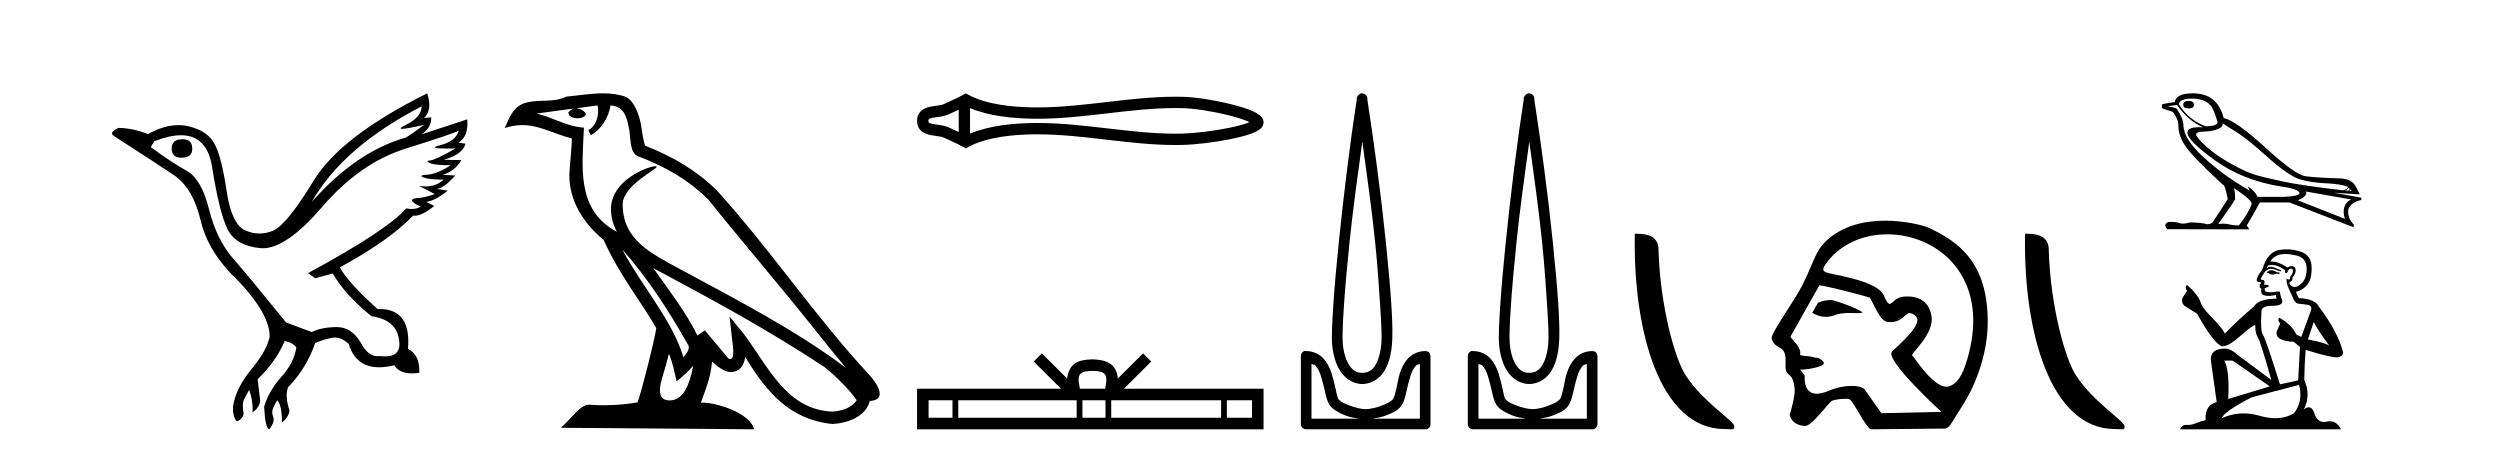
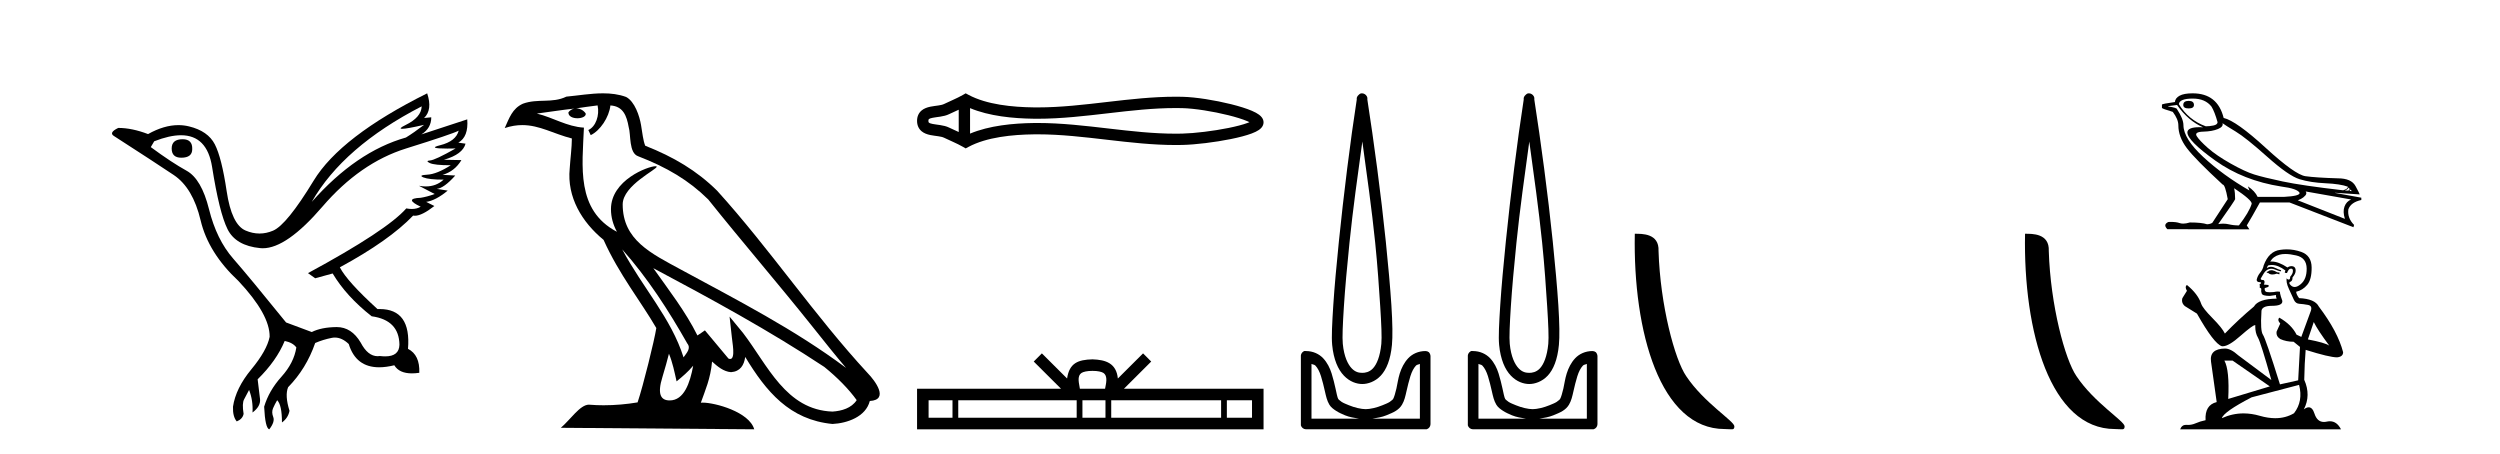
<svg xmlns="http://www.w3.org/2000/svg" width="226.0" height="41.0">
  <path d="M 16.511 12.586 Q 15.52 12.586 15.52 13.421 Q 15.52 14.257 16.387 14.257 Q 17.378 14.257 17.378 13.483 Q 17.409 12.586 16.511 12.586 ZM 38.121 9.613 Q 38.09 10.604 36.666 11.301 Q 35.962 11.645 36.363 11.645 Q 36.773 11.645 38.338 11.285 L 38.338 11.285 Q 37.409 11.997 36.697 12.431 Q 32.208 13.7 28.183 18.251 Q 31.031 13.267 38.121 9.613 ZM 41.465 11.812 Q 41.217 12.771 39.793 13.127 Q 38.58 13.431 40.445 13.431 Q 40.769 13.431 41.187 13.421 L 41.187 13.421 Q 39.329 14.474 38.88 14.505 Q 38.431 14.536 38.849 14.737 Q 39.267 14.939 40.753 14.939 Q 39.484 15.744 38.632 15.79 Q 37.781 15.836 38.276 16.038 Q 38.772 16.239 40.103 16.239 Q 39.44 16.854 38.487 16.854 Q 38.194 16.854 37.874 16.796 L 37.874 16.796 L 39.298 17.539 Q 38.617 17.787 38.029 17.88 Q 36.45 17.942 38.029 18.685 Q 37.698 18.891 37.23 18.891 Q 36.997 18.891 36.728 18.84 Q 34.994 20.821 27.842 24.691 L 28.493 25.156 L 30.072 24.722 Q 31.31 26.797 33.601 28.592 Q 36.078 28.933 36.109 31.162 Q 36.083 32.216 34.823 32.216 Q 34.602 32.216 34.344 32.184 Q 34.24 32.2 34.139 32.2 Q 33.25 32.2 32.61 30.976 Q 31.783 29.567 30.441 29.567 Q 30.427 29.567 30.412 29.568 Q 29.05 29.583 28.183 30.016 L 25.861 29.15 Q 22.579 25.094 21.078 23.375 Q 19.576 21.657 18.895 18.917 Q 18.214 16.177 16.867 15.434 Q 15.52 14.691 13.631 13.298 L 13.941 12.771 Q 15.333 12.226 16.361 12.226 Q 18.721 12.226 19.173 15.093 Q 19.824 19.211 20.567 20.713 Q 21.31 22.214 23.523 22.431 Q 23.638 22.442 23.756 22.442 Q 25.914 22.442 29.143 18.685 Q 32.548 14.722 36.713 13.421 Q 40.877 12.121 41.465 11.812 ZM 38.617 8.437 Q 30.784 12.338 28.353 16.332 Q 25.923 20.326 24.684 20.852 Q 24.074 21.111 23.46 21.111 Q 22.828 21.111 22.192 20.837 Q 20.938 20.295 20.489 17.276 Q 20.04 14.257 19.421 13.05 Q 18.802 11.842 17.084 11.425 Q 16.615 11.311 16.127 11.311 Q 14.825 11.311 13.384 12.121 Q 11.929 11.564 10.69 11.564 Q 9.792 11.997 10.319 12.307 Q 13.972 14.66 15.706 15.821 Q 17.44 16.982 18.136 19.923 Q 18.833 22.865 21.557 25.403 Q 24.406 28.437 24.375 30.45 Q 24.127 31.688 22.718 33.391 Q 21.31 35.094 21.062 36.766 Q 21.031 37.664 21.403 38.097 Q 21.929 37.881 22.022 37.416 Q 21.867 36.456 22.068 36.1 Q 22.27 35.744 22.517 35.249 Q 22.889 36.209 22.827 37.292 Q 23.57 36.735 23.508 36.085 L 23.291 34.289 Q 24.994 32.617 25.737 30.821 Q 26.48 30.976 26.79 31.41 Q 26.573 32.803 25.443 34.057 Q 24.313 35.311 23.879 36.766 Q 23.972 38.716 24.344 38.809 Q 24.87 38.128 24.7 37.695 Q 24.53 37.261 24.684 36.905 Q 24.839 36.549 25.056 36.178 Q 25.489 36.611 25.489 38.19 Q 26.047 37.788 26.171 37.137 Q 25.737 35.744 26.047 35.001 Q 27.688 33.329 28.493 31.007 Q 29.205 30.698 29.994 30.543 Q 30.135 30.515 30.275 30.515 Q 30.916 30.515 31.527 31.1 Q 32.172 33.203 34.275 33.203 Q 34.896 33.203 35.645 33.02 Q 36.085 33.753 37.238 33.753 Q 37.546 33.753 37.905 33.701 Q 37.967 32.091 36.883 31.534 Q 37.183 27.938 34.322 27.938 Q 34.226 27.938 34.127 27.942 Q 31.372 25.434 30.722 24.165 Q 35.18 21.75 37.347 19.49 Q 37.42 19.504 37.5 19.504 Q 38.139 19.504 39.267 18.623 L 38.524 18.251 Q 39.391 18.128 40.474 17.23 L 39.484 17.075 Q 40.134 17.013 41.156 15.867 L 40.01 15.805 Q 41.094 15.496 41.713 14.474 L 40.134 14.443 Q 41.837 13.948 42.084 12.988 L 41.434 12.895 Q 42.363 12.369 42.239 10.79 L 42.239 10.79 L 38.09 12.152 Q 38.988 11.595 38.988 10.604 L 38.988 10.604 L 38.338 10.666 Q 39.112 9.923 38.617 8.437 Z" style="fill:#000000;stroke:none" />
  <path d="M 56.244 22.54 L 56.244 22.54 C 58.538 25.118 60.437 28.06 62.13 31.048 C 62.486 31.486 62.086 31.888 61.792 32.305 C 60.677 28.763 58.109 26.03 56.244 22.54 ZM 54.023 9.529 C 54.215 10.422 53.862 11.451 53.185 11.755 L 53.402 12.217 C 54.247 11.815 55.06 10.612 55.181 9.532 C 56.335 9.601 56.651 10.47 56.831 11.479 C 57.048 12.168 56.828 13.841 57.702 14.13 C 60.282 15.129 62.255 16.285 64.025 18.031 C 67.08 21.852 70.272 25.552 73.327 29.376 C 74.514 30.865 75.6 32.228 76.481 33.257 C 71.842 29.789 66.658 27.136 61.573 24.38 C 58.87 22.911 56.291 21.71 56.291 18.477 C 56.291 16.738 59.495 15.281 59.363 15.055 C 59.351 15.035 59.314 15.026 59.256 15.026 C 58.598 15.026 55.231 16.274 55.231 18.907 C 55.231 19.637 55.426 20.313 55.766 20.944 C 55.761 20.944 55.756 20.943 55.75 20.943 C 52.058 18.986 52.644 15.028 52.787 11.538 C 51.253 11.453 49.988 10.616 48.531 10.267 C 49.662 10.121 50.788 9.933 51.921 9.816 L 51.921 9.816 C 51.709 9.858 51.514 9.982 51.385 10.154 C 51.366 10.526 51.787 10.69 52.197 10.69 C 52.598 10.69 52.988 10.534 52.95 10.264 C 52.769 9.982 52.439 9.799 52.102 9.799 C 52.092 9.799 52.082 9.799 52.072 9.799 C 52.636 9.719 53.386 9.599 54.023 9.529 ZM 60.473 31.976 C 60.804 32.78 60.976 33.632 61.163 34.476 C 61.701 34.04 62.222 33.593 62.664 33.06 L 62.664 33.06 C 62.376 34.623 61.84 36.199 60.538 36.199 C 59.751 36.199 59.386 35.667 59.891 34.054 C 60.129 33.293 60.318 32.566 60.473 31.976 ZM 59.059 24.242 L 59.059 24.242 C 64.325 27.047 69.539 29.879 74.519 33.171 C 75.692 34.122 76.738 35.181 77.445 36.172 C 76.976 36.901 76.083 37.152 75.257 37.207 C 71.041 37.06 69.391 32.996 67.165 30.093 L 65.953 28.622 L 66.162 30.507 C 66.177 30.846 66.524 32.452 66.006 32.452 C 65.962 32.452 65.912 32.44 65.854 32.415 L 63.724 29.865 C 63.496 30.015 63.281 30.186 63.046 30.325 C 61.99 28.187 60.443 26.196 59.059 24.242 ZM 54.515 8.437 C 53.408 8.437 52.274 8.636 51.199 8.736 C 49.917 9.361 48.618 8.884 47.274 9.373 C 46.303 9.809 46.03 10.693 45.628 11.576 C 46.201 11.386 46.722 11.308 47.213 11.308 C 48.779 11.308 50.04 12.097 51.697 12.518 C 51.694 13.349 51.563 14.292 51.501 15.242 C 51.245 17.816 52.601 20.076 54.563 21.685 C 55.968 24.814 57.912 27.214 59.331 29.655 C 59.162 30.752 58.141 34.89 57.638 36.376 C 56.653 36.542 55.601 36.636 54.566 36.636 C 54.149 36.636 53.734 36.62 53.328 36.588 C 53.296 36.584 53.265 36.582 53.233 36.582 C 52.435 36.582 51.558 37.945 50.698 38.673 L 68.182 38.809 C 67.736 37.233 64.63 36.397 63.526 36.397 C 63.462 36.397 63.405 36.399 63.356 36.405 C 63.746 35.29 64.232 34.243 64.37 32.686 C 64.858 33.123 65.405 33.595 66.088 33.644 C 66.923 33.582 67.262 33.011 67.368 32.267 C 69.26 35.396 71.376 37.951 75.257 38.327 C 76.598 38.261 78.269 37.675 78.63 36.25 C 80.409 36.149 79.105 34.416 78.445 33.737 C 73.604 28.498 69.609 22.517 64.826 17.238 C 62.984 15.421 60.904 14.192 58.328 13.173 C 58.136 12.702 58.074 12.032 57.949 11.295 C 57.813 10.491 57.384 9.174 56.599 8.765 C 55.931 8.519 55.229 8.437 54.515 8.437 Z" style="fill:#000000;stroke:none" />
  <path d="M 113.252 10.882 C 113.252 10.882 113.252 10.882 113.252 10.882 L 113.252 10.882 C 113.252 10.882 113.252 10.882 113.252 10.882 ZM 113.246 11.225 C 113.246 11.225 113.246 11.225 113.246 11.225 C 113.246 11.225 113.246 11.225 113.246 11.225 ZM 86.668 9.918 L 86.668 11.935 L 86.668 11.935 C 86.368 11.797 86.074 11.669 85.795 11.532 C 85.56 11.416 85.282 11.352 84.993 11.307 C 84.764 11.272 84.526 11.248 84.313 11.205 C 84.173 11.176 84.051 11.147 83.974 11.082 C 83.947 11.06 83.927 11.032 83.927 10.926 C 83.927 10.821 83.947 10.793 83.974 10.771 C 84.051 10.706 84.173 10.677 84.313 10.648 C 84.526 10.605 84.764 10.581 84.993 10.546 C 85.282 10.501 85.56 10.437 85.795 10.321 C 86.074 10.184 86.368 10.056 86.668 9.918 ZM 86.668 11.935 L 86.668 11.935 C 86.668 11.935 86.668 11.935 86.668 11.935 L 86.668 11.935 L 86.668 11.935 ZM 87.693 12.079 L 87.693 12.079 L 87.693 12.079 C 87.693 12.079 87.693 12.079 87.693 12.079 ZM 106.278 9.768 C 106.477 9.768 106.675 9.77 106.874 9.775 C 107.988 9.801 109.658 10.069 111.039 10.414 C 111.722 10.584 112.332 10.773 112.768 10.959 C 112.834 10.988 112.896 11.016 112.952 11.044 L 112.952 11.044 C 112.902 11.065 112.848 11.087 112.79 11.109 C 112.355 11.272 111.744 11.428 111.061 11.567 C 109.673 11.848 107.996 12.051 106.874 12.078 C 106.675 12.083 106.477 12.085 106.278 12.085 C 104.261 12.085 102.251 11.855 100.241 11.621 C 98.096 11.372 95.951 11.118 93.795 11.118 C 93.686 11.118 93.577 11.118 93.468 11.12 C 91.583 11.143 89.418 11.353 87.693 12.079 L 87.693 12.079 L 87.693 9.774 L 87.693 9.774 C 89.418 10.5 91.583 10.71 93.468 10.733 C 93.577 10.735 93.686 10.735 93.795 10.735 C 95.95 10.735 98.096 10.481 100.241 10.232 C 102.251 9.998 104.261 9.768 106.278 9.768 ZM 87.298 8.437 L 87.051 8.579 C 86.478 8.908 85.878 9.138 85.343 9.402 C 85.201 9.471 85.022 9.504 84.837 9.533 C 84.591 9.571 84.337 9.597 84.106 9.644 C 83.801 9.707 83.526 9.81 83.317 9.984 C 83.057 10.2 82.902 10.517 82.902 10.926 C 82.902 11.336 83.057 11.653 83.317 11.869 C 83.526 12.043 83.801 12.146 84.106 12.209 C 84.337 12.256 84.591 12.282 84.837 12.32 C 85.022 12.349 85.201 12.382 85.343 12.451 C 85.878 12.715 86.478 12.945 87.051 13.274 L 87.298 13.416 L 87.549 13.281 C 89.209 12.39 91.523 12.169 93.48 12.145 C 93.586 12.143 93.692 12.143 93.798 12.143 C 95.913 12.143 98.019 12.395 100.123 12.639 C 102.174 12.878 104.225 13.11 106.283 13.11 C 106.488 13.11 106.693 13.107 106.898 13.103 C 108.081 13.075 109.817 12.865 111.266 12.571 C 112.001 12.422 112.665 12.25 113.15 12.068 C 113.419 11.967 113.642 11.859 113.805 11.746 C 113.914 11.671 114.002 11.589 114.069 11.502 C 114.17 11.368 114.225 11.215 114.225 11.059 C 114.225 10.906 114.173 10.756 114.075 10.622 C 114.011 10.534 113.926 10.45 113.82 10.371 C 113.66 10.251 113.439 10.132 113.172 10.017 C 112.687 9.809 112.023 9.603 111.288 9.419 C 109.832 9.056 108.089 8.778 106.898 8.75 C 106.693 8.746 106.488 8.743 106.283 8.743 C 104.225 8.743 102.174 8.975 100.123 9.214 C 98.019 9.458 95.913 9.71 93.798 9.71 C 93.692 9.71 93.586 9.71 93.48 9.708 C 91.523 9.684 89.209 9.463 87.549 8.572 L 87.298 8.437 Z" style="fill:#000000;stroke:none" />
  <path d="M 98.759 33.527 C 99.267 33.527 99.573 33.613 99.731 33.703 C 100.192 33.998 99.972 34.701 99.898 35.141 L 97.621 35.141 C 97.566 34.691 97.317 34.005 97.788 33.703 C 97.946 33.613 98.252 33.527 98.759 33.527 ZM 86.106 36.184 L 86.106 37.766 L 83.945 37.766 L 83.945 36.184 ZM 97.332 36.184 L 97.332 37.766 L 86.626 37.766 L 86.626 36.184 ZM 99.935 36.184 L 99.935 37.766 L 97.852 37.766 L 97.852 36.184 ZM 110.388 36.184 L 110.388 37.766 L 100.455 37.766 L 100.455 36.184 ZM 113.182 36.184 L 113.182 37.766 L 110.908 37.766 L 110.908 36.184 ZM 94.186 31.945 L 93.45 32.683 L 95.915 35.141 L 82.902 35.141 L 82.902 38.809 L 114.225 38.809 L 114.225 35.141 L 101.605 35.141 L 104.069 32.683 L 103.332 31.945 L 101.054 34.217 C 100.917 32.84 99.973 32.524 98.759 32.484 C 97.463 32.519 96.667 32.812 96.465 34.217 L 94.186 31.945 Z" style="fill:#000000;stroke:none" />
  <path d="M 123.155 12.794 C 123.569 15.813 124.008 18.91 124.317 21.936 C 124.536 24.077 124.668 26.089 124.772 27.694 C 124.876 29.3 124.927 30.514 124.873 31.079 C 124.759 32.26 124.446 32.946 124.115 33.301 C 123.784 33.656 123.394 33.705 123.155 33.705 C 122.864 33.705 122.533 33.654 122.196 33.301 C 121.858 32.948 121.501 32.26 121.388 31.079 C 121.333 30.514 121.385 29.3 121.489 27.694 C 121.592 26.089 121.775 24.077 121.994 21.936 C 122.303 18.908 122.742 15.814 123.155 12.794 ZM 123.117 8.437 C 123.079 8.437 123.041 8.441 123.004 8.45 C 122.947 8.474 122.896 8.508 122.852 8.551 C 122.814 8.58 122.78 8.614 122.751 8.652 C 122.702 8.711 122.668 8.78 122.65 8.854 C 122.644 8.898 122.657 8.962 122.65 9.006 C 122.067 12.756 121.468 17.586 121.034 21.835 C 120.815 23.985 120.634 25.97 120.529 27.593 C 120.424 29.217 120.359 30.462 120.428 31.18 C 120.556 32.508 120.96 33.405 121.489 33.958 C 122.017 34.511 122.64 34.715 123.155 34.715 C 123.643 34.715 124.307 34.509 124.822 33.958 C 125.337 33.406 125.705 32.508 125.832 31.18 C 125.902 30.462 125.887 29.217 125.782 27.593 C 125.677 25.97 125.496 23.985 125.277 21.835 C 124.843 17.586 124.193 12.756 123.61 9.006 C 123.603 8.962 123.617 8.898 123.61 8.854 C 123.602 8.801 123.585 8.75 123.559 8.703 C 123.514 8.617 123.444 8.546 123.357 8.501 C 123.284 8.458 123.201 8.437 123.117 8.437 ZM 118.559 32.897 C 118.663 32.954 118.826 32.956 118.913 33.049 C 119.122 33.273 119.286 33.591 119.418 34.008 C 119.549 34.425 119.671 34.928 119.771 35.372 C 119.872 35.816 119.959 36.225 120.175 36.584 C 120.322 36.827 120.544 36.985 120.781 37.14 C 121.019 37.294 121.289 37.419 121.59 37.544 C 121.995 37.712 122.422 37.774 122.852 37.847 L 118.559 37.847 L 118.559 32.897 ZM 128.358 32.897 L 128.358 37.847 L 124.065 37.847 C 124.495 37.774 124.922 37.712 125.327 37.544 C 125.628 37.419 125.948 37.294 126.186 37.14 C 126.424 36.985 126.595 36.827 126.742 36.584 C 126.958 36.225 127.045 35.816 127.146 35.372 C 127.246 34.928 127.368 34.425 127.499 34.008 C 127.631 33.591 127.795 33.273 128.004 33.049 C 128.091 32.956 128.254 32.954 128.358 32.897 ZM 117.978 31.729 C 117.953 31.729 117.927 31.731 117.902 31.735 C 117.846 31.759 117.795 31.793 117.751 31.836 C 117.666 31.916 117.612 32.023 117.599 32.139 C 117.598 32.156 117.598 32.173 117.599 32.19 L 117.599 38.352 C 117.596 38.386 117.596 38.42 117.599 38.453 C 117.657 38.658 117.841 38.801 118.054 38.807 L 128.863 38.807 C 128.88 38.808 128.897 38.809 128.914 38.809 C 128.93 38.809 128.947 38.808 128.964 38.807 C 129.169 38.749 129.312 38.565 129.318 38.352 L 129.318 32.19 C 129.316 32.12 129.298 32.051 129.267 31.988 C 129.243 31.931 129.209 31.88 129.166 31.836 C 129.081 31.771 128.977 31.735 128.87 31.735 C 128.868 31.735 128.865 31.735 128.863 31.735 C 128.215 31.735 127.661 32.001 127.297 32.392 C 126.933 32.782 126.694 33.268 126.54 33.756 C 126.386 34.243 126.333 34.694 126.237 35.119 C 126.14 35.545 126.024 35.929 125.933 36.079 C 125.93 36.085 125.803 36.22 125.63 36.332 C 125.458 36.444 125.229 36.529 124.974 36.635 C 124.464 36.847 123.852 36.988 123.458 36.988 C 123.065 36.988 122.453 36.847 121.943 36.635 C 121.688 36.529 121.459 36.444 121.287 36.332 C 121.114 36.22 120.987 36.085 120.983 36.079 C 120.893 35.929 120.827 35.545 120.731 35.119 C 120.635 34.694 120.531 34.243 120.377 33.756 C 120.223 33.268 119.984 32.782 119.62 32.392 C 119.255 32.001 118.702 31.735 118.054 31.735 C 118.029 31.731 118.003 31.729 117.978 31.729 Z" style="fill:#000000;stroke:none" />
  <path d="M 138.248 12.794 C 138.662 15.813 139.101 18.91 139.41 21.936 C 139.629 24.077 139.761 26.089 139.865 27.694 C 139.969 29.3 140.02 30.514 139.966 31.079 C 139.852 32.26 139.539 32.946 139.208 33.301 C 138.877 33.656 138.487 33.705 138.248 33.705 C 137.957 33.705 137.626 33.654 137.289 33.301 C 136.951 32.948 136.594 32.26 136.481 31.079 C 136.426 30.514 136.478 29.3 136.582 27.694 C 136.685 26.089 136.868 24.077 137.087 21.936 C 137.396 18.908 137.835 15.814 138.248 12.794 ZM 138.21 8.437 C 138.172 8.437 138.134 8.441 138.097 8.45 C 138.04 8.474 137.989 8.508 137.945 8.551 C 137.907 8.58 137.873 8.614 137.844 8.652 C 137.795 8.711 137.761 8.78 137.743 8.854 C 137.737 8.898 137.75 8.962 137.743 9.006 C 137.16 12.756 136.561 17.586 136.127 21.835 C 135.908 23.985 135.727 25.97 135.622 27.593 C 135.517 29.217 135.452 30.462 135.521 31.18 C 135.649 32.508 136.053 33.405 136.582 33.958 C 137.11 34.511 137.733 34.715 138.248 34.715 C 138.736 34.715 139.401 34.509 139.915 33.958 C 140.43 33.406 140.798 32.508 140.925 31.18 C 140.995 30.462 140.98 29.217 140.875 27.593 C 140.77 25.97 140.589 23.985 140.37 21.835 C 139.936 17.586 139.286 12.756 138.703 9.006 C 138.696 8.962 138.71 8.898 138.703 8.854 C 138.695 8.801 138.678 8.75 138.653 8.703 C 138.607 8.617 138.537 8.546 138.45 8.501 C 138.377 8.458 138.294 8.437 138.21 8.437 ZM 133.652 32.897 C 133.756 32.954 133.919 32.956 134.006 33.049 C 134.215 33.273 134.379 33.591 134.511 34.008 C 134.642 34.425 134.764 34.928 134.864 35.372 C 134.965 35.816 135.052 36.225 135.268 36.584 C 135.415 36.827 135.637 36.985 135.874 37.14 C 136.112 37.294 136.382 37.419 136.683 37.544 C 137.088 37.712 137.515 37.774 137.945 37.847 L 133.652 37.847 L 133.652 32.897 ZM 143.451 32.897 L 143.451 37.847 L 139.158 37.847 C 139.588 37.774 140.015 37.712 140.42 37.544 C 140.721 37.419 141.041 37.294 141.279 37.14 C 141.517 36.985 141.688 36.827 141.835 36.584 C 142.051 36.225 142.138 35.816 142.239 35.372 C 142.339 34.928 142.461 34.425 142.592 34.008 C 142.724 33.591 142.888 33.273 143.097 33.049 C 143.184 32.956 143.347 32.954 143.451 32.897 ZM 133.071 31.729 C 133.046 31.729 133.021 31.731 132.995 31.735 C 132.939 31.759 132.888 31.793 132.844 31.836 C 132.759 31.916 132.705 32.023 132.692 32.139 C 132.691 32.156 132.691 32.173 132.692 32.19 L 132.692 38.352 C 132.689 38.386 132.689 38.42 132.692 38.453 C 132.75 38.658 132.934 38.801 133.147 38.807 L 143.956 38.807 C 143.973 38.808 143.99 38.809 144.007 38.809 C 144.023 38.809 144.04 38.808 144.057 38.807 C 144.262 38.749 144.405 38.565 144.411 38.352 L 144.411 32.19 C 144.409 32.12 144.391 32.051 144.36 31.988 C 144.336 31.931 144.302 31.88 144.259 31.836 C 144.174 31.771 144.07 31.735 143.963 31.735 C 143.961 31.735 143.958 31.735 143.956 31.735 C 143.308 31.735 142.755 32.001 142.39 32.392 C 142.026 32.782 141.787 33.268 141.633 33.756 C 141.479 34.243 141.426 34.694 141.33 35.119 C 141.233 35.545 141.117 35.929 141.026 36.079 C 141.023 36.085 140.896 36.22 140.723 36.332 C 140.551 36.444 140.322 36.529 140.067 36.635 C 139.557 36.847 138.945 36.988 138.552 36.988 C 138.158 36.988 137.546 36.847 137.036 36.635 C 136.781 36.529 136.552 36.444 136.38 36.332 C 136.207 36.22 136.08 36.085 136.077 36.079 C 135.986 35.929 135.92 35.545 135.824 35.119 C 135.728 34.694 135.624 34.243 135.47 33.756 C 135.316 33.268 135.077 32.782 134.713 32.392 C 134.348 32.001 133.795 31.735 133.147 31.735 C 133.122 31.731 133.097 31.729 133.071 31.729 Z" style="fill:#000000;stroke:none" />
  <path d="M 155.902 38.785 C 156.556 38.785 156.787 38.932 156.787 38.539 C 156.787 38.071 154.041 36.418 152.433 34.004 C 151.402 32.504 150.085 27.607 149.932 22.695 C 150.008 21.083 148.427 21.132 147.786 21.132 C 147.615 30.016 150.09 38.785 155.902 38.785 Z" style="fill:#000000;stroke:none" />
-   <path d="M 165.483 27.118 C 165.477 27.118 165.472 27.118 165.466 27.119 C 164.683 27.172 164.77 27.249 164.36 27.353 L 163.825 28.279 C 164.231 28.513 164.618 28.645 165.041 28.645 C 165.327 28.645 165.63 28.585 165.967 28.456 C 166.316 28.321 166.773 28.294 167.195 28.294 C 167.479 28.294 167.747 28.306 167.955 28.306 C 168.148 28.306 168.289 28.296 168.343 28.255 C 168.514 28.127 165.937 27.118 165.483 27.118 ZM 170.614 21.181 C 175.08 21.181 179.796 24.886 177.983 31.956 C 177.568 33.568 177.107 34.53 176.385 34.842 C 176.252 34.923 176.11 34.959 175.962 34.959 C 174.678 34.959 172.982 32.182 172.881 32.153 C 172.563 32.062 174.96 30.203 174.592 28.486 C 174.513 28.118 174.239 26.8 172.435 26.8 C 172.322 26.8 172.204 26.806 172.08 26.816 C 171.316 26.882 171.081 27.472 170.831 27.472 C 170.689 27.472 170.542 27.281 170.29 26.695 C 169.708 25.341 165.538 24.818 165.107 24.632 C 164.842 24.518 164.687 24.387 164.999 23.932 C 166.265 22.085 168.409 21.181 170.614 21.181 ZM 164.5 25.799 C 164.956 25.799 168.799 26.805 168.98 26.891 C 169.196 26.941 169.853 28.985 170.592 29.095 C 170.71 29.112 170.819 29.12 170.921 29.12 C 171.957 29.12 172.235 28.299 172.622 28.299 C 172.647 28.299 172.673 28.303 172.7 28.31 C 174.338 28.772 172.41 30.492 171.05 31.768 C 170.291 32.481 175.502 37.232 175.502 37.232 L 170.082 37.354 L 168.572 35.219 C 168.446 35.042 168.011 34.885 167.371 34.885 C 166.805 34.885 166.08 35.008 165.267 35.345 C 164.846 35.52 164.507 35.593 164.235 35.593 C 162.936 35.593 163.152 33.944 163.152 33.944 C 162.976 33.736 162.838 33.56 162.731 33.411 L 162.731 33.411 C 162.752 33.411 162.773 33.412 162.795 33.412 C 163.544 33.412 164.632 33.163 164.82 32.931 C 165.065 32.81 164.528 32.328 164.179 32.328 C 164.145 32.328 164.112 32.333 164.082 32.343 C 163.661 32.155 163.145 32.229 162.722 32.09 C 162.923 31.333 161.796 30.577 161.868 30.415 L 164.465 25.803 C 164.472 25.8 164.484 25.799 164.5 25.799 ZM 170.416 19.95 C 168.617 19.95 166.53 20.36 164.995 21.87 C 164.111 22.739 163.987 23.631 162.973 25.703 C 162.239 27.202 160.018 30.172 160.162 30.622 C 160.534 31.786 161.513 30.998 161.413 32.836 C 161.332 34.335 162.084 33.324 162.241 35.219 C 162.287 35.775 161.848 37.352 161.788 37.482 C 161.93 38.221 162.596 38.48 163.168 38.507 C 163.173 38.508 163.177 38.508 163.182 38.508 C 163.829 38.508 165.306 36.367 165.626 36.226 C 165.856 36.125 166.445 36.049 166.842 36.049 C 167.007 36.049 167.138 36.062 167.197 36.092 C 167.57 36.283 168.687 38.696 169.134 38.809 L 175.829 38.742 C 176.243 38.738 176.507 38.044 177.301 36.838 C 178.863 34.462 179.66 31.597 179.689 29.29 C 179.757 23.785 177.108 21.83 174.201 20.525 C 174.023 20.445 172.392 19.95 170.416 19.95 Z" style="fill:#000000;stroke:none" />
  <path d="M 191.181 38.785 C 191.835 38.785 192.066 38.932 192.065 38.539 C 192.065 38.071 189.319 36.418 187.712 34.004 C 186.68 32.504 185.363 27.607 185.21 22.695 C 185.287 21.083 183.705 21.132 183.064 21.132 C 182.894 30.016 185.368 38.785 191.181 38.785 Z" style="fill:#000000;stroke:none" />
-   <path d="M 197.858 9.119 Q 197.368 9.119 197.368 9.49 Q 197.368 9.802 197.858 9.802 Q 198.333 9.802 198.333 9.49 Q 198.333 9.119 197.858 9.119 ZM 198.229 8.911 Q 199.356 8.911 199.92 9.638 Q 200.202 10.098 200.469 11.048 Q 200.454 11.27 200.098 11.344 Q 199.742 11.418 199.401 11.418 Q 197.828 10.84 196.968 9.416 Q 197.027 8.911 198.229 8.911 ZM 200.914 11.137 Q 201.196 11.344 202.108 11.893 Q 203.02 12.442 204.956 14.17 Q 206.892 15.898 207.886 16.202 Q 208.879 16.506 210.222 16.566 Q 211.564 16.625 212.247 16.877 Q 212.247 17.085 211.817 17.204 Q 208.093 16.773 206.35 16.403 Q 204.607 16.032 203.777 15.772 Q 202.946 15.513 201.655 14.786 Q 200.365 14.059 199.593 13.377 Q 198.822 12.694 198.585 12.308 Q 198.347 11.923 199.171 11.901 Q 199.994 11.878 200.506 11.663 Q 201.018 11.448 200.914 11.137 ZM 212.291 16.951 L 212.41 17.07 Q 212.41 17.189 212.262 17.233 L 211.98 17.219 Q 212.291 17.085 212.291 16.951 ZM 212.484 17.13 L 212.603 17.278 L 212.38 17.263 Q 212.469 17.189 212.484 17.13 ZM 196.805 9.49 Q 197.813 10.929 199.163 11.507 Q 198.991 11.498 198.84 11.498 Q 197.752 11.498 197.739 11.967 Q 197.739 12.709 200.268 14.519 Q 202.798 16.328 206.224 16.862 Q 207.708 17.055 207.886 17.441 Q 207.915 17.723 206.476 17.797 L 204.088 17.797 Q 203.851 17.278 203.213 16.848 L 203.213 16.848 L 203.346 17.219 Q 200.973 15.854 199.186 14.2 Q 197.398 12.546 197.383 11.329 Q 197.383 10.751 196.805 9.876 Q 196.805 9.742 196.004 9.624 L 196.004 9.594 L 196.805 9.49 ZM 208.434 17.308 L 212.543 18.034 Q 212.113 18.212 211.943 18.672 Q 211.772 19.132 211.98 19.785 L 207.722 18.109 Q 207.782 18.094 208.004 17.982 Q 208.227 17.871 208.397 17.678 Q 208.568 17.486 208.434 17.308 ZM 201.982 17.026 Q 203.584 18.094 203.554 18.42 Q 203.317 19.191 202.397 20.378 Q 201.908 20.378 201.47 20.274 Q 201.234 20.218 200.979 20.218 Q 200.761 20.218 200.528 20.259 Q 202.056 18.094 202.056 18.005 Q 202.056 17.426 201.967 17.026 ZM 198.214 8.437 Q 197.428 8.437 197.035 8.652 Q 196.641 8.867 196.612 9.223 Q 195.44 9.386 195.44 9.46 L 195.44 9.757 Q 195.47 9.831 196.419 10.113 Q 196.923 10.781 196.923 11.329 Q 196.923 12.368 197.68 13.377 Q 198.436 14.385 200.929 16.684 Q 201.151 16.684 201.388 18.005 L 199.994 20.141 Q 199.816 20.259 199.519 20.274 Q 199.03 20.111 197.962 20.111 Q 197.623 20.215 197.361 20.215 Q 197.175 20.215 197.027 20.163 Q 196.739 20.061 196.256 20.061 Q 196.143 20.061 196.018 20.067 Q 195.514 20.304 195.929 20.719 L 203.346 20.734 L 203.109 20.378 Q 203.569 19.622 204.296 18.301 L 206.966 18.301 L 212.751 20.541 L 212.81 20.334 Q 212.187 19.711 212.291 18.924 Q 212.514 18.287 213.463 18.079 L 213.463 17.871 L 211.09 17.441 L 211.09 17.426 L 213.315 17.575 Q 213.315 17.515 212.937 16.818 Q 212.558 16.121 211.342 16.121 Q 209.354 16.061 208.412 15.928 Q 207.47 15.794 204.815 13.362 Q 202.16 10.929 201.018 10.662 Q 200.469 8.437 198.214 8.437 Z" style="fill:#000000;stroke:none" />
+   <path d="M 197.858 9.119 Q 197.368 9.119 197.368 9.49 Q 197.368 9.802 197.858 9.802 Q 198.333 9.802 198.333 9.49 Q 198.333 9.119 197.858 9.119 ZM 198.229 8.911 Q 199.356 8.911 199.92 9.638 Q 200.202 10.098 200.469 11.048 Q 200.454 11.27 200.098 11.344 Q 199.742 11.418 199.401 11.418 Q 197.828 10.84 196.968 9.416 Q 197.027 8.911 198.229 8.911 M 200.914 11.137 Q 201.196 11.344 202.108 11.893 Q 203.02 12.442 204.956 14.17 Q 206.892 15.898 207.886 16.202 Q 208.879 16.506 210.222 16.566 Q 211.564 16.625 212.247 16.877 Q 212.247 17.085 211.817 17.204 Q 208.093 16.773 206.35 16.403 Q 204.607 16.032 203.777 15.772 Q 202.946 15.513 201.655 14.786 Q 200.365 14.059 199.593 13.377 Q 198.822 12.694 198.585 12.308 Q 198.347 11.923 199.171 11.901 Q 199.994 11.878 200.506 11.663 Q 201.018 11.448 200.914 11.137 ZM 212.291 16.951 L 212.41 17.07 Q 212.41 17.189 212.262 17.233 L 211.98 17.219 Q 212.291 17.085 212.291 16.951 ZM 212.484 17.13 L 212.603 17.278 L 212.38 17.263 Q 212.469 17.189 212.484 17.13 ZM 196.805 9.49 Q 197.813 10.929 199.163 11.507 Q 198.991 11.498 198.84 11.498 Q 197.752 11.498 197.739 11.967 Q 197.739 12.709 200.268 14.519 Q 202.798 16.328 206.224 16.862 Q 207.708 17.055 207.886 17.441 Q 207.915 17.723 206.476 17.797 L 204.088 17.797 Q 203.851 17.278 203.213 16.848 L 203.213 16.848 L 203.346 17.219 Q 200.973 15.854 199.186 14.2 Q 197.398 12.546 197.383 11.329 Q 197.383 10.751 196.805 9.876 Q 196.805 9.742 196.004 9.624 L 196.004 9.594 L 196.805 9.49 ZM 208.434 17.308 L 212.543 18.034 Q 212.113 18.212 211.943 18.672 Q 211.772 19.132 211.98 19.785 L 207.722 18.109 Q 207.782 18.094 208.004 17.982 Q 208.227 17.871 208.397 17.678 Q 208.568 17.486 208.434 17.308 ZM 201.982 17.026 Q 203.584 18.094 203.554 18.42 Q 203.317 19.191 202.397 20.378 Q 201.908 20.378 201.47 20.274 Q 201.234 20.218 200.979 20.218 Q 200.761 20.218 200.528 20.259 Q 202.056 18.094 202.056 18.005 Q 202.056 17.426 201.967 17.026 ZM 198.214 8.437 Q 197.428 8.437 197.035 8.652 Q 196.641 8.867 196.612 9.223 Q 195.44 9.386 195.44 9.46 L 195.44 9.757 Q 195.47 9.831 196.419 10.113 Q 196.923 10.781 196.923 11.329 Q 196.923 12.368 197.68 13.377 Q 198.436 14.385 200.929 16.684 Q 201.151 16.684 201.388 18.005 L 199.994 20.141 Q 199.816 20.259 199.519 20.274 Q 199.03 20.111 197.962 20.111 Q 197.623 20.215 197.361 20.215 Q 197.175 20.215 197.027 20.163 Q 196.739 20.061 196.256 20.061 Q 196.143 20.061 196.018 20.067 Q 195.514 20.304 195.929 20.719 L 203.346 20.734 L 203.109 20.378 Q 203.569 19.622 204.296 18.301 L 206.966 18.301 L 212.751 20.541 L 212.81 20.334 Q 212.187 19.711 212.291 18.924 Q 212.514 18.287 213.463 18.079 L 213.463 17.871 L 211.09 17.441 L 211.09 17.426 L 213.315 17.575 Q 213.315 17.515 212.937 16.818 Q 212.558 16.121 211.342 16.121 Q 209.354 16.061 208.412 15.928 Q 207.47 15.794 204.815 13.362 Q 202.16 10.929 201.018 10.662 Q 200.469 8.437 198.214 8.437 Z" style="fill:#000000;stroke:none" />
  <path d="M 205.394 24.426 Q 205.165 24.426 205.092 24.499 Q 205.028 24.572 204.918 24.572 L 204.918 24.655 L 205.046 24.673 Q 205.188 24.815 205.424 24.815 Q 205.598 24.815 205.824 24.737 L 206.053 24.801 L 206.071 24.636 L 205.87 24.618 Q 205.577 24.453 205.394 24.426 ZM 206.592 22.961 Q 207.015 22.961 207.572 23.09 Q 208.514 23.3 208.523 24.279 Q 208.532 25.249 207.974 25.698 Q 207.679 25.944 207.437 25.944 Q 207.228 25.944 207.059 25.762 Q 206.895 25.597 206.995 25.496 Q 207.261 25.414 207.242 25.085 Q 207.526 24.737 207.526 24.49 Q 207.543 24.059 207.13 24.059 Q 207.113 24.059 207.096 24.06 Q 206.913 24.078 206.785 24.179 Q 205.975 23.642 205.36 23.642 Q 205.293 23.642 205.229 23.648 L 205.229 23.648 Q 205.495 23.181 206.062 23.026 Q 206.293 22.961 206.592 22.961 ZM 209.164 29.111 Q 209.521 29.843 210.564 31.242 Q 210.17 30.977 208.633 30.684 L 209.164 29.111 ZM 205.37 23.955 Q 205.947 23.955 206.602 24.453 L 206.538 24.636 Q 206.615 24.681 206.687 24.681 Q 206.718 24.681 206.748 24.673 Q 206.895 24.289 207.078 24.289 Q 207.1 24.286 207.119 24.286 Q 207.295 24.286 207.279 24.508 Q 207.279 24.737 207.032 25.021 Q 207.032 25.274 206.909 25.274 Q 206.889 25.274 206.867 25.268 Q 206.702 25.231 206.73 25.085 L 206.73 25.085 Q 206.62 25.496 206.922 26.128 Q 207.215 26.768 207.37 27.107 Q 207.526 27.445 207.864 27.464 Q 208.203 27.482 208.642 27.564 Q 209.081 27.647 208.88 28.159 Q 208.679 28.671 208.038 30.456 L 207.608 30.254 Q 207.16 29.348 206.053 28.717 L 206.053 28.717 Q 205.842 28.918 206.135 29.248 L 205.806 29.971 Q 205.742 30.401 206.135 30.648 Q 206.684 30.895 207.343 30.895 L 207.919 31.361 L 207.755 34.381 L 206.108 34.747 Q 204.818 30.62 204.571 30.263 Q 204.323 29.907 204.433 28.223 Q 204.388 27.647 205.376 27.647 Q 206.4 27.647 206.318 27.18 L 206.19 26.805 Q 206.089 26.457 206.108 26.375 Q 206.027 26.353 205.92 26.353 Q 205.76 26.353 205.54 26.402 Q 205.333 26.42 205.183 26.42 Q 204.882 26.42 204.808 26.347 Q 204.699 26.237 204.735 26.045 L 205.028 25.945 Q 205.129 25.89 205.065 25.762 L 204.653 25.725 Q 204.799 25.414 204.616 25.313 Q 204.589 25.315 204.564 25.315 Q 204.369 25.315 204.369 25.185 Q 204.433 25.066 204.625 24.746 Q 204.818 24.426 205.092 24.334 Q 205.215 24.295 205.337 24.295 Q 205.495 24.295 205.65 24.362 Q 205.925 24.472 206.172 24.536 L 206.217 24.426 Q 205.989 24.371 205.742 24.243 Q 205.504 24.119 205.298 24.119 Q 205.092 24.119 204.918 24.243 Q 204.964 24.078 205.046 23.996 Q 205.205 23.955 205.37 23.955 ZM 201.826 32.597 L 205.193 34.93 L 201.432 36.064 Q 201.56 33.457 201.084 32.597 ZM 207.837 34.793 Q 208.221 36.266 207.38 37.355 Q 206.625 37.805 205.682 37.805 Q 205.034 37.805 204.296 37.592 Q 203.54 37.371 202.816 37.371 Q 201.805 37.371 200.856 37.803 Q 201.02 37.226 203.546 35.918 L 207.837 34.793 ZM 206.724 22.542 Q 206.431 22.542 206.135 22.587 Q 205.11 22.706 204.635 23.996 Q 204.571 24.343 204.323 24.645 Q 204.076 24.938 204.003 25.295 Q 204.003 25.496 204.259 25.506 Q 204.516 25.515 204.323 25.679 Q 204.241 25.698 204.259 25.762 Q 204.269 25.826 204.323 25.844 Q 204.205 25.972 204.323 26.018 Q 204.452 26.073 204.415 26.201 Q 204.388 26.338 204.461 26.539 Q 204.534 26.75 205.193 26.75 L 205.76 26.668 L 205.76 26.668 Q 205.723 26.805 205.806 26.997 Q 204.159 27.015 203.756 27.711 Q 202.375 28.863 201.13 30.154 Q 200.883 29.641 200.005 28.754 Q 199.136 27.875 198.989 27.464 Q 198.687 26.567 197.699 25.762 Q 197.479 25.926 197.699 26.292 L 197.287 26.951 Q 197.168 27.381 197.516 27.674 Q 198.047 27.994 198.605 28.351 Q 200.142 31.078 200.856 31.297 Q 200.895 31.303 200.938 31.303 Q 201.481 31.303 202.567 30.337 Q 203.642 29.396 203.843 29.396 Q 203.913 29.396 203.875 29.513 Q 203.875 30.108 204.122 30.529 Q 204.369 30.95 205.33 34.353 L 202.338 32.121 Q 201.661 31.508 201.148 31.508 Q 199.712 31.526 199.877 32.697 L 200.389 36.348 Q 199.3 36.613 199.383 37.986 Q 198.888 38.086 198.477 38.269 Q 198.144 38.413 197.805 38.413 Q 197.734 38.413 197.662 38.407 Q 197.638 38.405 197.614 38.405 Q 197.241 38.405 197.086 38.809 L 211.625 38.809 Q 211.254 38.082 210.62 38.082 Q 210.488 38.082 210.344 38.114 Q 210.206 38.145 210.082 38.145 Q 209.471 38.145 209.228 37.391 Q 209.047 36.82 208.707 36.82 Q 208.513 36.82 208.267 37.007 Q 208.926 35.735 208.304 34.335 Q 208.331 32.816 208.432 31.627 Q 210.582 32.304 211.277 32.304 Q 211.817 32.249 211.817 31.837 Q 211.341 29.989 209.621 27.711 Q 209.274 27.015 207.837 26.951 Q 207.59 26.622 207.572 26.375 Q 208.166 26.237 208.569 25.753 Q 208.981 25.268 208.972 24.179 Q 208.962 23.099 208.029 22.77 Q 207.383 22.542 206.724 22.542 Z" style="fill:#000000;stroke:none" />
</svg>